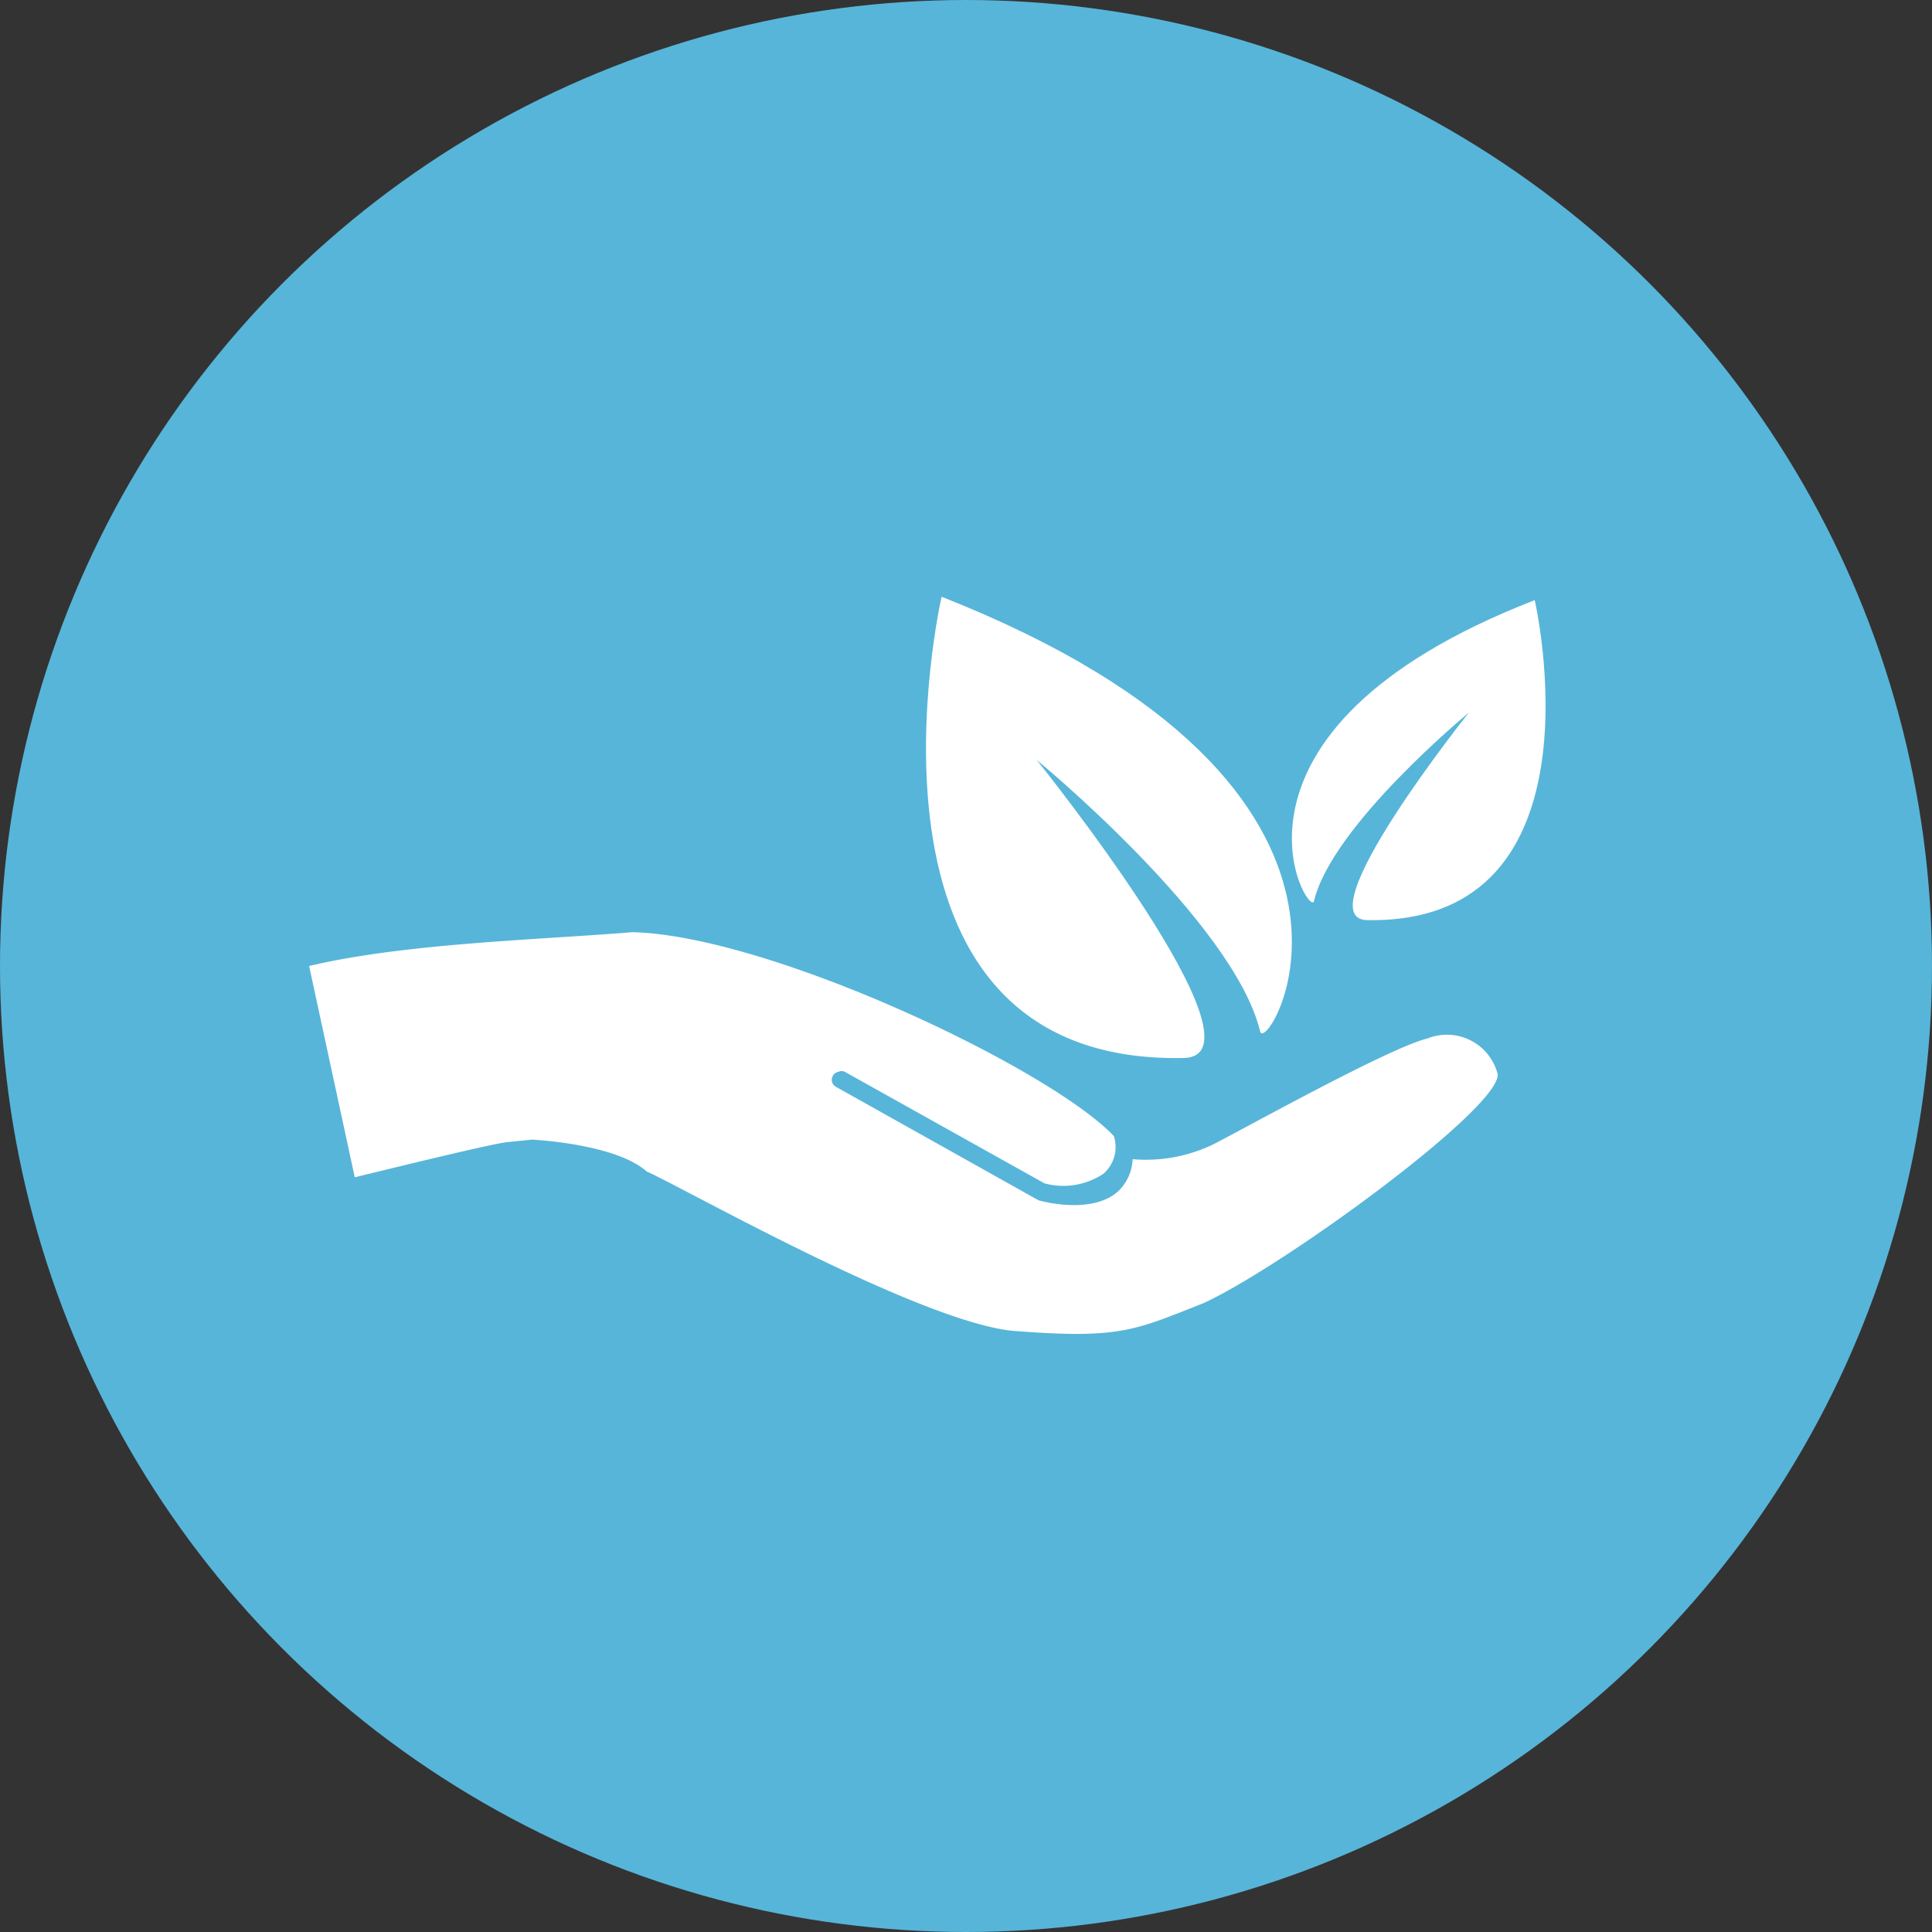
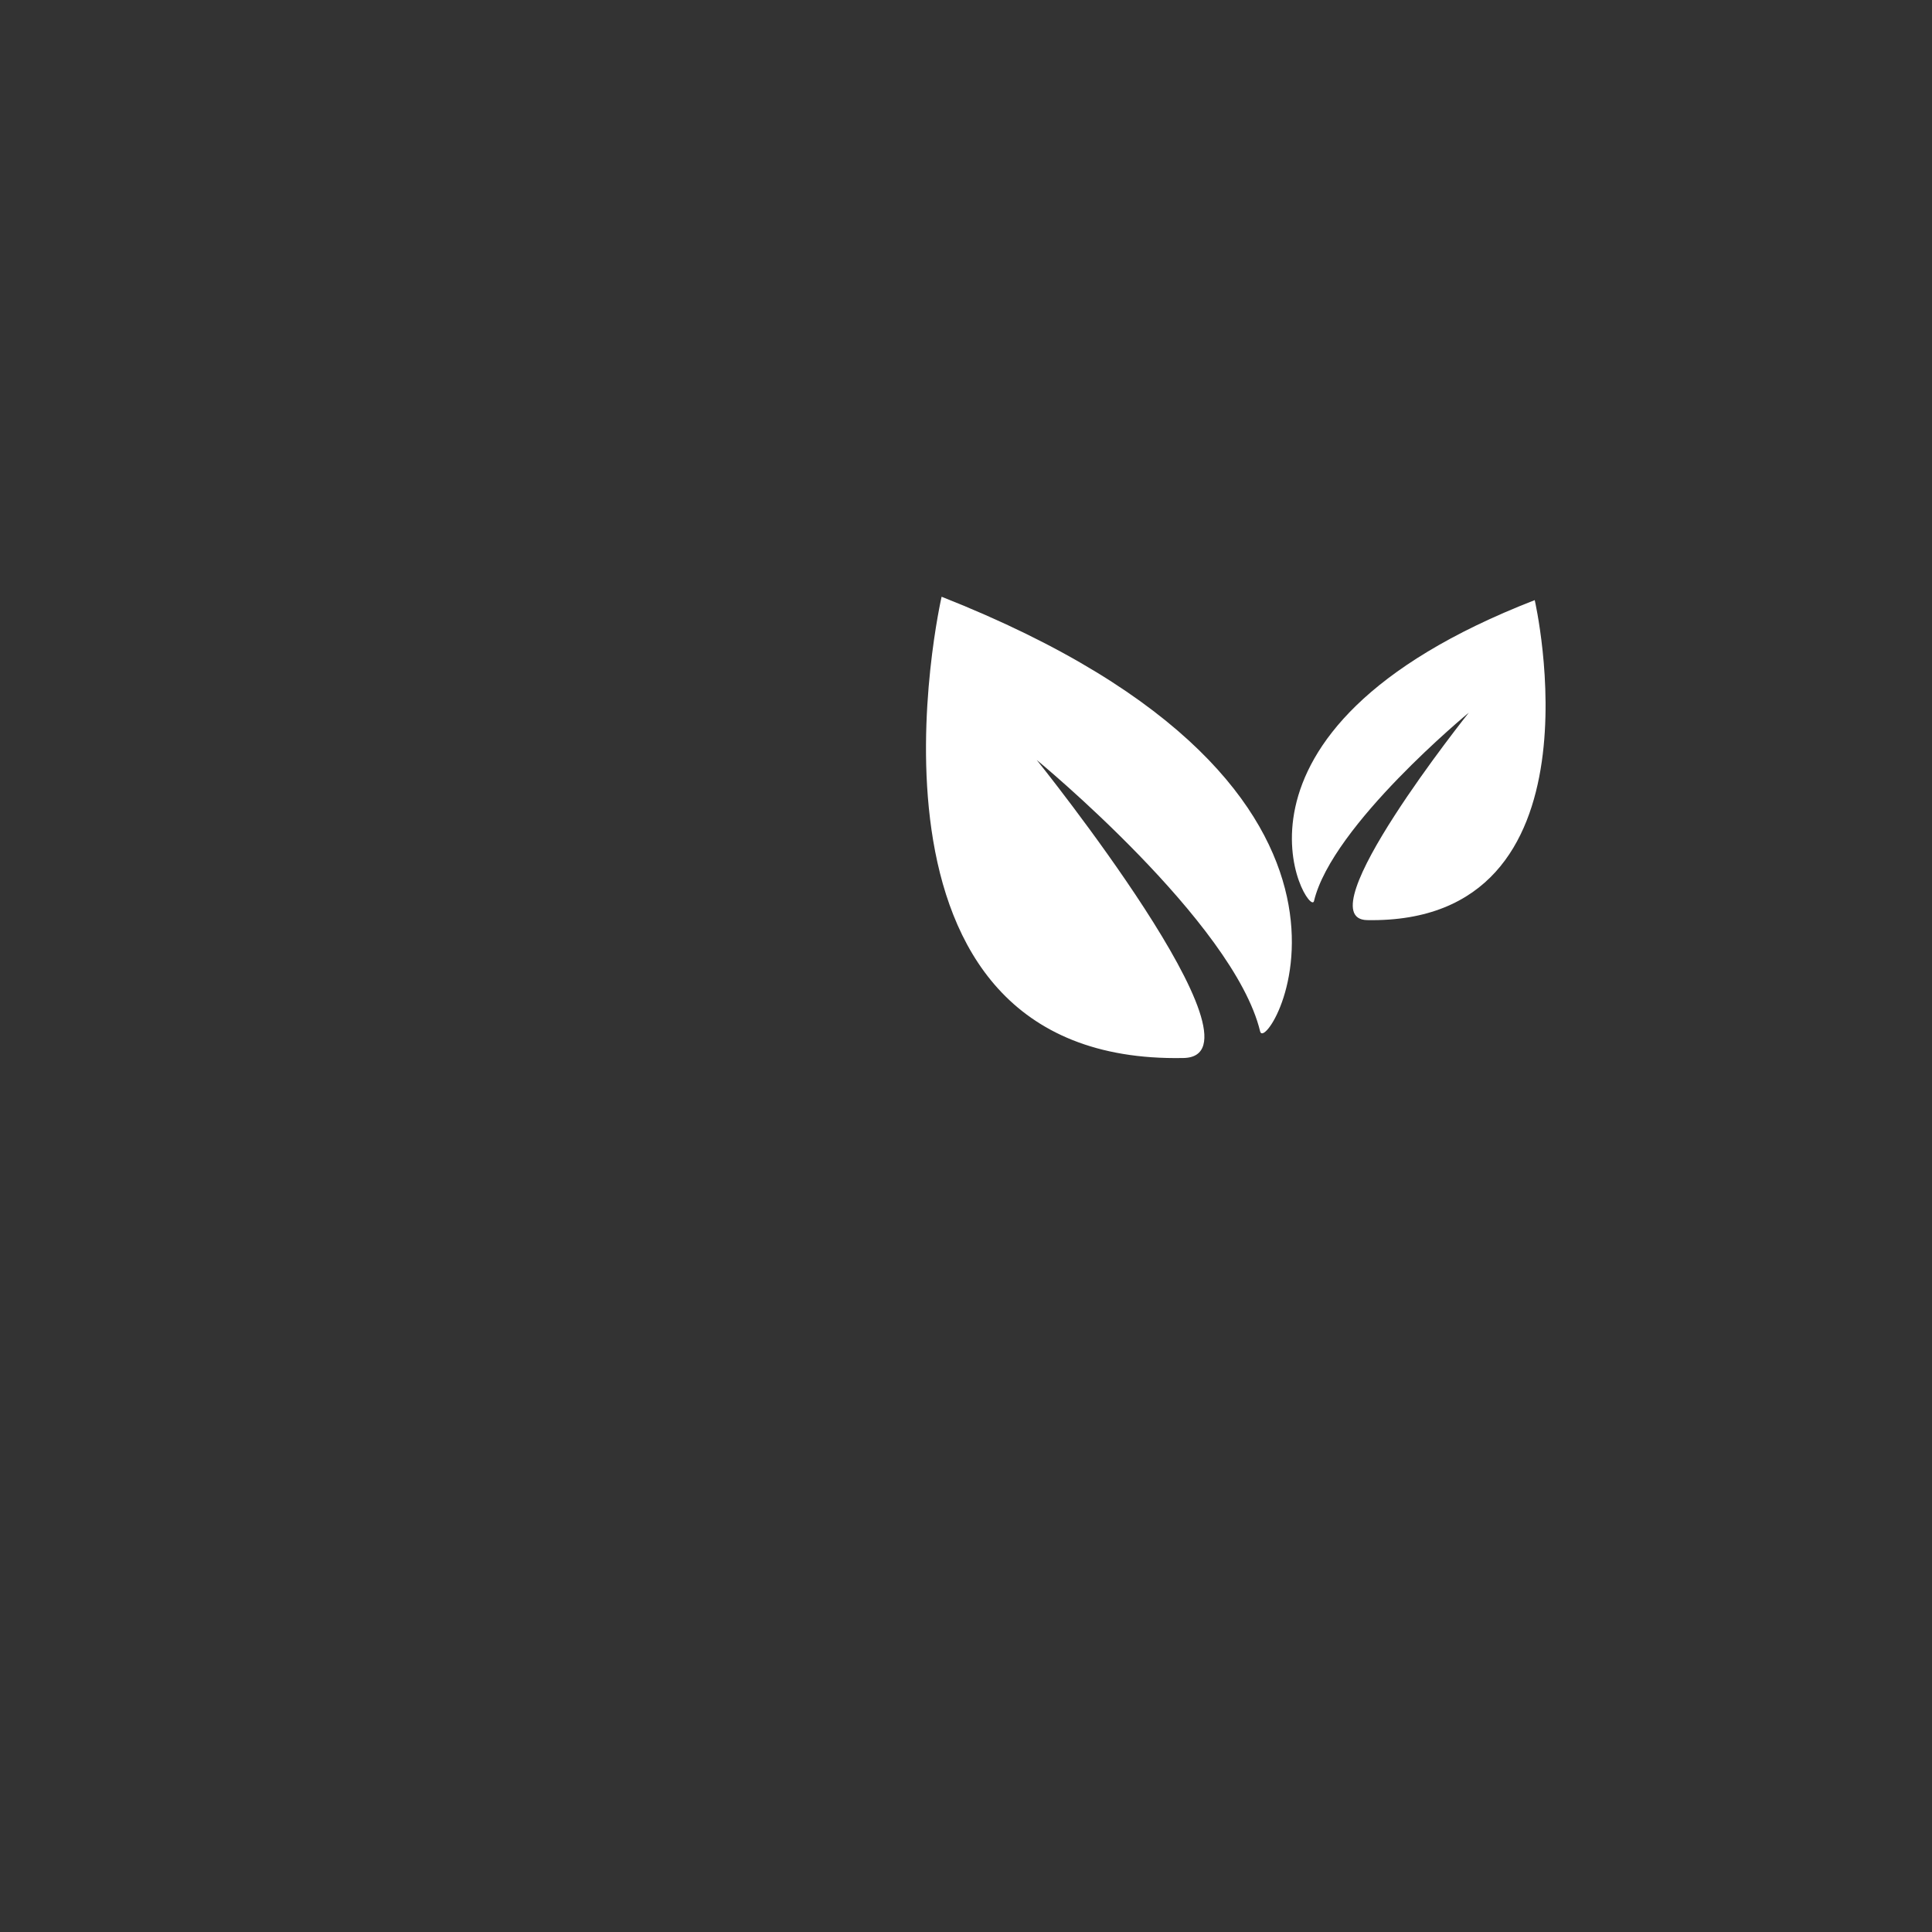
<svg xmlns="http://www.w3.org/2000/svg" xmlns:xlink="http://www.w3.org/1999/xlink" width="64" height="64" viewBox="0 0 64 64">
  <rect x="0" y="0" width="64" height="64" fill="#333333" stroke="none" />
  <defs>
    <style>.cls-1{fill:#57b5d9;}.cls-2{fill:#fff;}</style>
    <symbol id="新規シンボル_24" data-name="新規シンボル 24" viewBox="0 0 80 80">
-       <circle class="cls-1" cx="40" cy="40" r="40" />
-       <path class="cls-2" d="M62,44.42A2.17,2.17,0,0,0,59.11,43c-1.51.37-6.84,3.32-8.78,4.34A6.41,6.41,0,0,1,46.9,48a1.94,1.94,0,0,1-.59,1.32c-1.09,1-3.22.41-3.31.38h0L34.61,45a.33.33,0,0,1-.12-.46.34.34,0,0,1,.23-.16.31.31,0,0,1,.26,0L43.25,49a3,3,0,0,0,2.43-.39,1.46,1.46,0,0,0,.44-1.57c-2.68-2.82-14.27-8.31-19.94-8.44-3.71.31-9.39.45-13.38,1.4l1.89,8.75c2.69-.66,5.8-1.41,6.34-1.46l1-.1s3.45.16,4.75,1.32c1.45.63,11.09,6.12,15.08,6.59,4.51.36,5.09,0,8-1.15C53.31,52.34,62.43,45.65,62,44.42Z" />
      <path class="cls-2" d="M42.93,31.47s8.16,6.71,9.25,11.24c.27,1.12,7.08-10-13.19-18,0,0-4.45,19.37,10,19.1C52.82,43.77,42.93,31.47,42.93,31.47Z" />
      <path class="cls-2" d="M60.82,29.51s-5.66,4.66-6.41,7.8c-.19.78-4.92-7,9.14-12.46,0,0,3.09,13.43-6.94,13.25C54,38.05,60.82,29.51,60.82,29.51Z" />
    </symbol>
  </defs>
  <g id="レイヤー_2" data-name="レイヤー 2">
    <g id="レイヤー_1-2" data-name="レイヤー 1">
      <use width="80" height="80" transform="scale(0.8)" xlink:href="#新規シンボル_24" />
    </g>
  </g>
</svg>